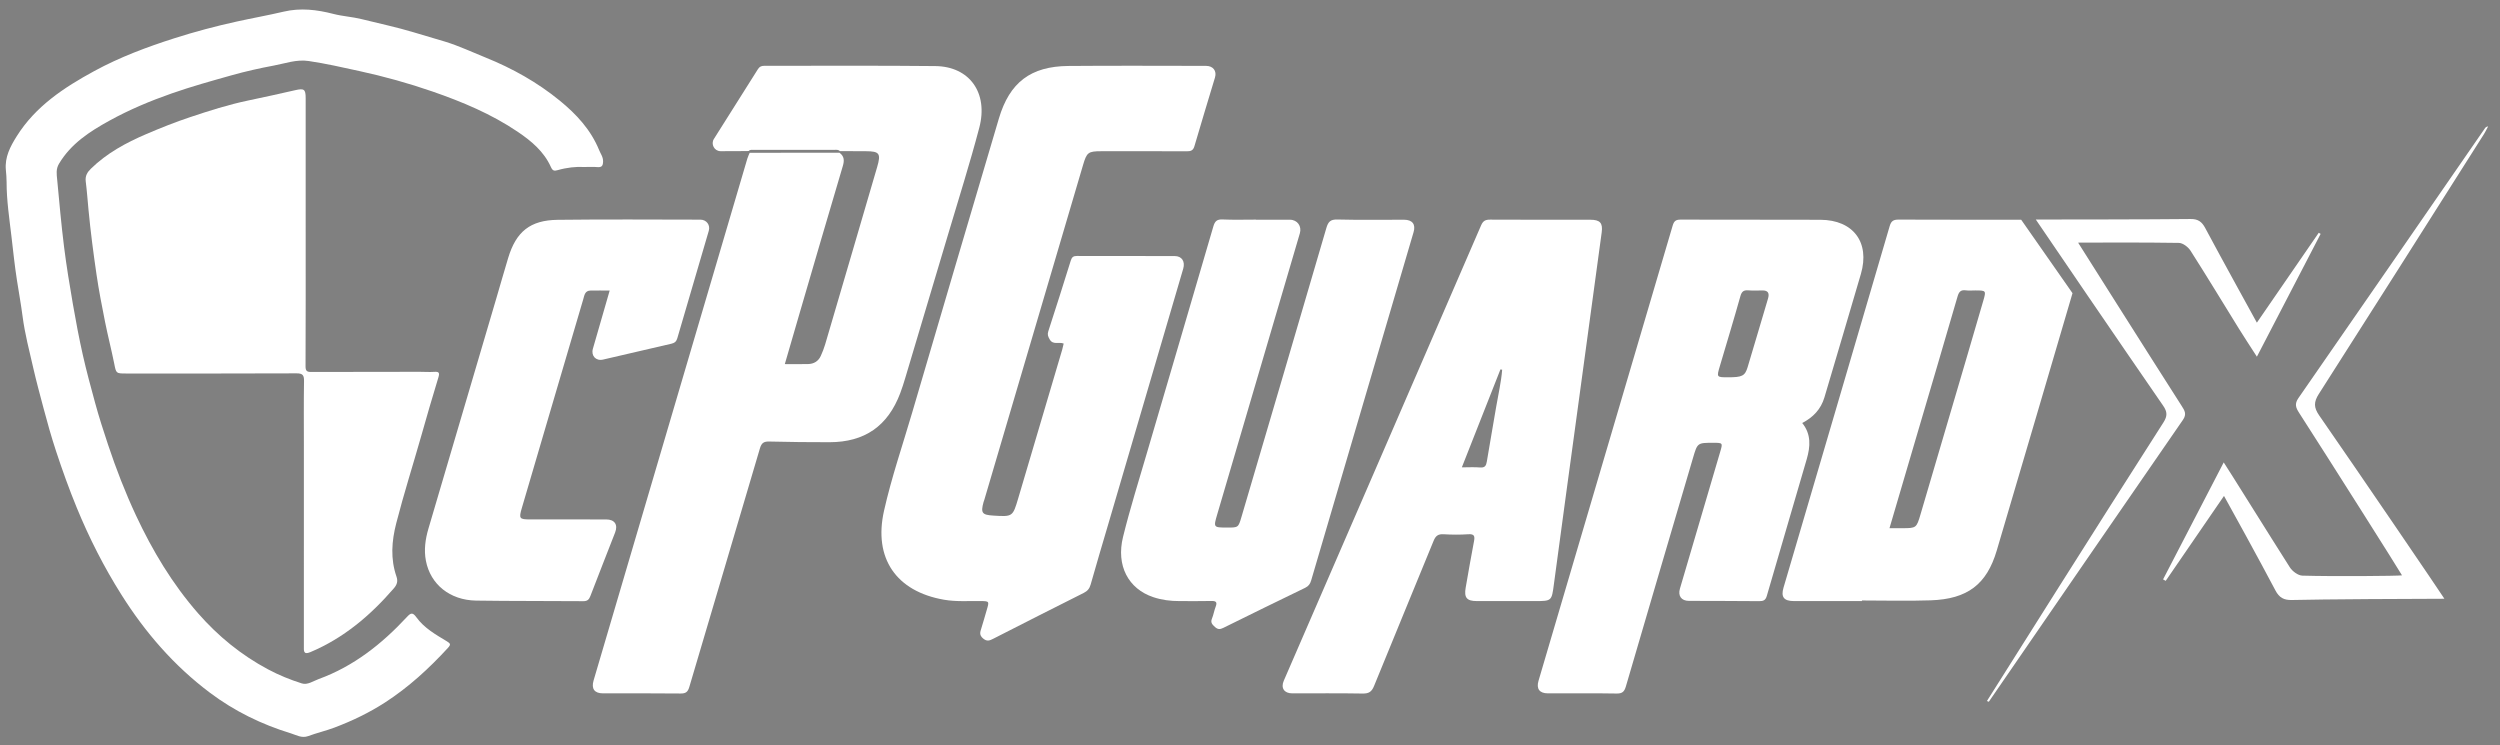
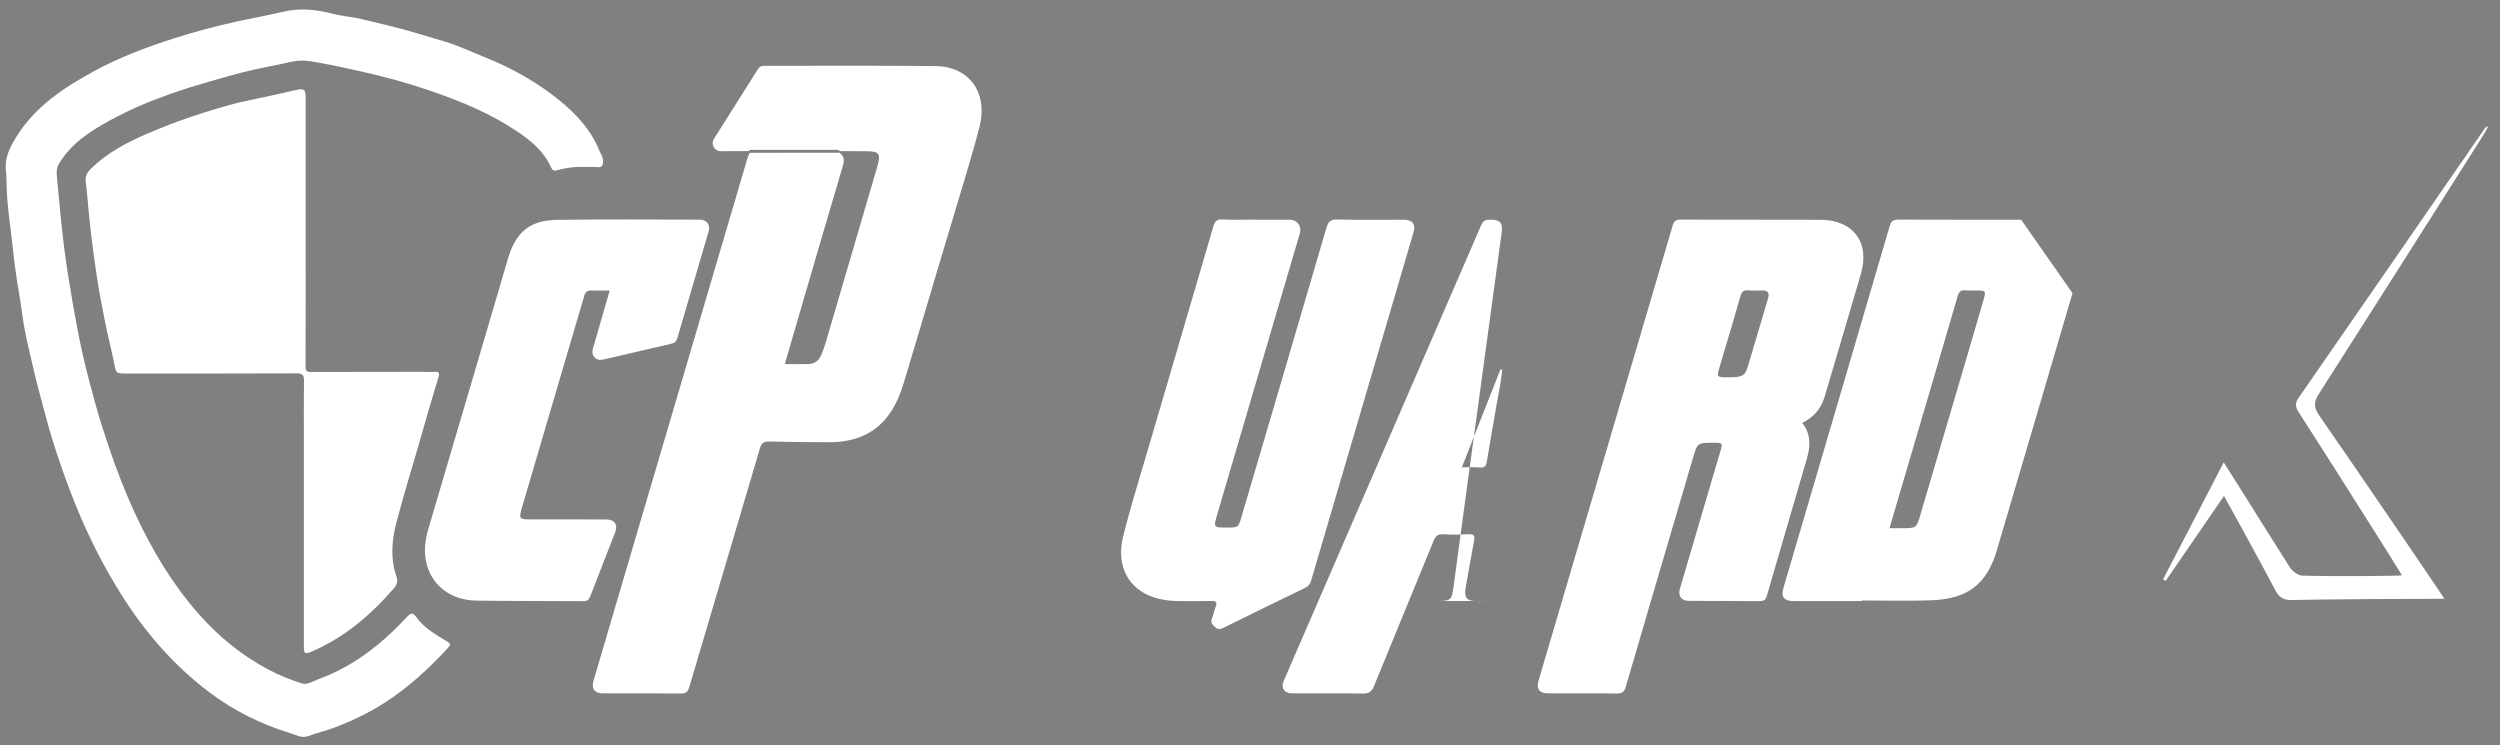
<svg xmlns="http://www.w3.org/2000/svg" version="1.1" id="Layer_1" x="0px" y="0px" width="1677.5px" height="500px" viewBox="0 0 1677.5 500" enable-background="new 0 0 1677.5 500" xml:space="preserve">
  <rect x="0" y="0" width="1677.5" height="500" fill="#808080" stroke="none" />
  <g>
    <path fill="#FFFFFF" d="M1249.361,403.318c-15.232,0-30.465,0.007-45.695-0.002c-6.686-0.003-8.772-2.715-6.93-8.984   c23.774-80.874,47.582-161.739,71.254-242.643c1.021-3.488,2.596-4.35,6.037-4.334c27.396,0.115,54.791,0.071,82.187,0.08   l34.442,49.288c-10.507,35.797-36.273,123.536-50.843,172.717c-6.73,22.72-19.652,32.531-44.269,33.382   c-15.379,0.53-30.787,0.1-46.182,0.1C1249.361,403.052,1249.361,403.187,1249.361,403.318z M1267.845,354.42   c3.357,0,5.938,0.003,8.519,0c9.479-0.011,9.604-0.102,12.33-9.36c10.227-34.726,20.455-69.449,30.67-104.179   c3.828-13.022,7.625-26.054,11.426-39.085c1.99-6.824,1.914-6.909-5.367-6.917c-2.104-0.004-4.241,0.227-6.307-0.053   c-3.375-0.455-4.662,0.896-5.604,4.151c-9.214,31.824-18.636,63.59-27.99,95.373C1279.684,314.17,1273.855,333.995,1267.845,354.42   z" />
    <path fill="#FFFFFF" d="M1209.286,283.834c6.141,7.563,5.461,15.865,3.045,24.205c-8.885,30.616-17.942,61.182-26.797,91.807   c-0.863,2.988-2.379,3.558-5.162,3.529c-15.721-0.154-31.44-0.117-47.162-0.188c-5.016-0.021-7.414-3.323-5.981-8.197   c8.983-30.582,17.994-61.156,26.996-91.734c1.805-6.125,1.805-6.125-4.595-6.134c-10.67-0.015-10.643-0.005-13.645,10.203   c-15.021,51.073-30.086,102.132-45.01,153.231c-1.011,3.444-2.308,4.866-6.183,4.8c-15.395-0.267-30.795-0.095-46.192-0.117   c-5.586-0.009-7.849-3.047-6.263-8.417c30.021-101.811,60.072-203.614,90.021-305.448c0.887-3.009,2.111-4.026,5.295-4.014   c31.279,0.126,62.563-0.027,93.844,0.112c22.063,0.099,33.322,15.158,27.17,36.313c-8.045,27.654-16.334,55.237-24.479,82.862   C1221.842,274.584,1216.629,280.025,1209.286,283.834z M1159.542,253.165c9.404-0.002,11.322-0.871,13.109-6.778   c4.623-15.297,9.086-30.642,13.66-45.95c1.088-3.642,0.201-5.648-3.931-5.555c-3.069,0.068-6.157,0.185-9.215-0.058   c-3.053-0.241-4.451,0.663-5.352,3.866c-4.4,15.701-9.148,31.304-13.779,46.94C1151.804,253.168,1151.797,253.166,1159.542,253.165   z" />
-     <path fill="#FFFFFF" d="M1013.233,403.318c-7.455,0-14.91,0.008-22.365-0.002c-6.641-0.009-8.563-2.281-7.402-8.965   c1.799-10.367,3.601-20.736,5.574-31.069c0.646-3.369,0.389-5.093-3.803-4.808c-5.484,0.378-11.029,0.334-16.521,0.008   c-3.627-0.215-5.362,0.951-6.762,4.395c-13.244,32.514-26.77,64.906-39.973,97.437c-1.609,3.962-3.566,5.125-7.752,5.048   c-15.718-0.286-31.441-0.101-47.164-0.123c-5.384-0.009-7.767-3.584-5.644-8.484c44.146-101.822,88.328-203.633,132.373-305.5   c1.354-3.129,2.961-3.906,6.127-3.887c22.367,0.129,44.732,0.066,67.101,0.07c6.547,0,8.578,2.102,7.721,8.445   c-4.961,36.763-9.992,73.514-14.994,110.27c-5.699,41.882-11.447,83.757-17.053,125.649c-1.537,11.491-1.344,11.519-12.935,11.519   C1024.254,403.318,1018.745,403.318,1013.233,403.318z M1007.956,248.072c-0.387-0.066-0.775-0.136-1.162-0.204   c-8.555,21.711-17.108,43.421-25.899,65.728c4.541,0,8.407-0.254,12.227,0.078c3.228,0.281,4.09-1.193,4.543-3.966   c2.023-12.291,4.224-24.553,6.291-36.837C1005.342,264.616,1007.301,256.439,1007.956,248.072z" />
+     <path fill="#FFFFFF" d="M1013.233,403.318c-7.455,0-14.91,0.008-22.365-0.002c-6.641-0.009-8.563-2.281-7.402-8.965   c1.799-10.367,3.601-20.736,5.574-31.069c0.646-3.369,0.389-5.093-3.803-4.808c-5.484,0.378-11.029,0.334-16.521,0.008   c-3.627-0.215-5.362,0.951-6.762,4.395c-13.244,32.514-26.77,64.906-39.973,97.437c-1.609,3.962-3.566,5.125-7.752,5.048   c-15.718-0.286-31.441-0.101-47.164-0.123c-5.384-0.009-7.767-3.584-5.644-8.484c44.146-101.822,88.328-203.633,132.373-305.5   c1.354-3.129,2.961-3.906,6.127-3.887c6.547,0,8.578,2.102,7.721,8.445   c-4.961,36.763-9.992,73.514-14.994,110.27c-5.699,41.882-11.447,83.757-17.053,125.649c-1.537,11.491-1.344,11.519-12.935,11.519   C1024.254,403.318,1018.745,403.318,1013.233,403.318z M1007.956,248.072c-0.387-0.066-0.775-0.136-1.162-0.204   c-8.555,21.711-17.108,43.421-25.899,65.728c4.541,0,8.407-0.254,12.227,0.078c3.228,0.281,4.09-1.193,4.543-3.966   c2.023-12.291,4.224-24.553,6.291-36.837C1005.342,264.616,1007.301,256.439,1007.956,248.072z" />
    <path fill="#FFFFFF" d="M842.754,147.426c7.615,0,15.234-0.037,22.849,0.014c4.914,0.033,8,4.339,6.604,9.088   c-18.479,62.867-36.957,125.732-55.443,188.599c-2.592,8.818-2.59,8.845,6.63,8.866c7.512,0.021,7.526,0.025,9.643-7.163   c19.012-64.567,38.062-129.121,56.92-193.733c1.236-4.239,2.707-5.926,7.451-5.803c14.9,0.387,29.816,0.127,44.728,0.149   c5.551,0.008,7.922,3.073,6.385,8.282c-22.918,77.919-45.861,155.83-68.732,233.763c-0.695,2.369-1.775,3.85-4.045,4.946   c-18.355,8.877-36.664,17.85-54.939,26.891c-2.168,1.073-3.682,1.114-5.561-0.611c-1.785-1.643-3.145-2.937-2.012-5.645   c1.053-2.521,1.455-5.313,2.444-7.867c1.156-2.977,0.511-4.025-2.807-3.94c-7.127,0.187-14.262,0.04-21.391,0.064   c-6.039,0.02-11.966-0.725-17.701-2.655c-16.648-5.599-24.968-21.142-20.22-40.399c4.722-19.145,10.652-37.993,16.199-56.93   c14.783-50.461,29.687-100.889,44.392-151.372c1.043-3.57,2.446-4.882,6.245-4.707c7.439,0.34,14.906,0.101,22.361,0.101   C842.754,147.383,842.754,147.405,842.754,147.426z" />
-     <path fill="#FFFFFF" d="M713.731,230.545c-3.172-1.362-7.133,1.203-9.42-2.852c-1.017-1.802-1.629-3.159-0.937-5.292   c5.146-15.844,10.187-31.724,15.136-47.63c0.7-2.248,1.741-3.027,4.092-3.02c21.877,0.079,43.754,0.02,65.631,0.066   c4.793,0.012,7.133,3.603,5.691,8.521c-16.709,56.975-33.433,113.944-50.148,170.915c-4.01,13.663-8.113,27.3-11.965,41.008   c-0.781,2.776-2.184,4.361-4.687,5.616c-20.248,10.161-40.459,20.4-60.632,30.709c-2.468,1.263-4.225,2.028-6.857-0.196   c-2.715-2.297-1.966-4.301-1.159-6.825c1.278-4.007,2.371-8.073,3.572-12.104c1.829-6.143,1.839-6.081-4.353-6.156   c-8.089-0.098-16.208,0.514-24.252-0.886c-32.151-5.587-47.45-27.835-40.258-59.752c5.014-22.26,12.449-43.886,18.87-65.774   c19.308-65.819,38.705-131.611,58.19-197.377c7.182-24.229,21.335-35.024,46.635-35.25c30.786-0.273,61.579-0.082,92.368-0.063   c4.74,0.003,7.334,3.368,6.011,7.789c-4.59,15.341-9.322,30.644-13.779,46.022c-0.869,3.011-2.424,3.521-5.188,3.508   c-19.123-0.104-38.243-0.069-57.364-0.049c-8.783,0.01-9.718,0.801-12.201,9.235c-22.09,74.948-44.193,149.892-66.295,224.835   c-0.138,0.465-0.354,0.907-0.48,1.374c-1.976,7.26-1.032,8.576,6.476,9.044c13.116,0.82,13.118,0.821,16.833-11.722   c9.826-33.199,19.656-66.398,29.474-99.601C713.133,233.28,713.407,231.888,713.731,230.545z" />
    <path fill="#FFFFFF" d="M502.333,101.336c-6.316,0.043-12.636,0.182-18.953,0.096c-4.074-0.054-6.55-4.709-4.357-8.197   c9.815-15.625,19.731-31.189,29.538-46.822c1.094-1.745,2.375-2.266,4.36-2.262c38.242,0.064,76.489-0.235,114.728,0.189   c22.908,0.254,35.621,17.951,29.455,41.346c-6.348,24.082-13.882,47.851-20.975,71.734c-9.529,32.1-19.125,64.18-28.719,96.259   c-1.019,3.408-2.094,6.809-3.352,10.135c-8.339,22.086-23.849,32.888-47.466,32.909c-13.444,0.011-26.892-0.112-40.332-0.457   c-3.66-0.096-5.256,0.86-6.351,4.584c-15.701,53.384-31.631,106.699-47.37,160.072c-0.988,3.354-2.352,4.46-5.899,4.419   c-17.336-0.209-34.677-0.085-52.016-0.101c-5.753-0.005-7.974-3.054-6.321-8.66c34.37-116.695,68.746-233.39,103.14-350.081   c0.403-1.366,1.059-2.659,1.597-3.989c20.09-0.004,40.18-0.009,60.271-0.014c3.211,2.366,3.327,5.195,2.218,8.921   c-9.732,32.722-19.271,65.499-28.853,98.266c-3.341,11.421-6.644,22.852-10.064,34.625c5.591,0,10.607,0.084,15.621-0.025   c3.875-0.087,6.874-1.882,8.51-5.457c1.141-2.492,2.15-5.073,2.928-7.699c6.146-20.792,12.226-41.603,18.32-62.409   c5.549-18.937,11.113-37.871,16.634-56.814c2.597-8.912,1.466-10.413-7.619-10.438c-5.833-0.017-11.667-0.048-17.5-0.07   c-1.017-1.12-2.375-0.844-3.639-0.844c-17.957-0.013-35.914-0.013-53.871,0.002C504.732,100.553,503.378,100.258,502.333,101.336z" />
    <path fill="#FFFFFF" d="M409.099,194.949c-4.604,0-8.773-0.074-12.938,0.021c-3.714,0.087-4.023,3.199-4.786,5.79   c-7.418,25.145-14.814,50.29-22.214,75.438c-6.346,21.579-12.684,43.158-19.023,64.737c-2.06,7.011-1.651,7.591,5.552,7.596   c17.018,0.016,34.037-0.007,51.054,0.013c5.674,0.006,8.051,3.489,5.997,8.772c-5.514,14.171-11.098,28.314-16.546,42.513   c-0.912,2.377-1.938,3.591-4.811,3.564c-23.982-0.212-47.971-0.014-71.95-0.396c-17.569-0.283-30.607-10.882-33.648-26.698   c-1.405-7.311-0.385-14.538,1.699-21.609c15.13-51.371,30.289-102.735,45.432-154.104c2.698-9.156,5.304-18.341,8.06-27.481   c5.315-17.638,14.714-25.371,33.211-25.604c31.923-0.402,63.855-0.146,95.785-0.115c4.066,0.004,6.759,3.582,5.63,7.446   c-7.032,24.078-14.153,48.131-21.155,72.218c-0.636,2.188-1.874,3.104-3.941,3.58c-15.303,3.521-30.584,7.134-45.888,10.653   c-4.751,1.093-8.143-2.542-6.796-7.248C401.502,221.147,405.247,208.276,409.099,194.949z" />
    <path fill="#FFFFFF" d="M205.108,155.739c0,29.979,0.058,59.958-0.088,89.938c-0.017,3.02,0.733,3.919,3.657,3.909   c24.299-0.096,48.598-0.093,72.896-0.106c3.239-0.002,6.49,0.255,9.714,0.039c3.134-0.21,3.891,0.427,2.878,3.719   c-4.04,13.132-7.835,26.343-11.591,39.561c-5.528,19.449-11.669,38.716-16.697,58.318c-3.104,12.1-3.933,23.918,0.172,35.805   c1.099,3.181,0.269,5.484-1.796,7.869c-15.717,18.155-33.629,33.389-56.036,42.803c-4.785,2.012-4.324-1.08-4.324-3.955   c0.002-44.893,0.006-89.783,0.01-134.676c0.001-14.425-0.135-28.851,0.095-43.271c0.063-3.969-0.921-5.188-5.063-5.169   c-38.085,0.167-76.171,0.101-114.257,0.101c-6.92,0-6.711-0.045-8.06-6.769c-1.865-9.295-4.25-18.486-6.107-27.781   c-2.115-10.592-4.19-21.206-5.751-31.887c-2.096-14.353-3.982-28.751-5.354-43.188c-0.607-6.411-1.068-12.858-1.873-19.245   c-0.47-3.732,1.063-6.207,3.445-8.531c10.668-10.428,23.545-17.408,37.072-23.205c9.698-4.156,19.531-8.08,29.536-11.416   c12.798-4.269,25.671-8.383,38.919-11.156c10.559-2.21,21.099-4.514,31.609-6.934c5.909-1.359,6.994-0.66,6.993,5.289   C205.107,95.778,205.108,125.758,205.108,155.739z" />
    <path fill="#FFFFFF" d="M391.914,112.055c-5.345-0.315-11.606,0.351-17.728,2.115c-2.235,0.645-3.357,0.528-4.53-2.094   c-4.651-10.395-13.122-17.465-22.286-23.659c-17.625-11.911-37.112-20.062-57.076-26.985   c-16.084-5.578-32.504-10.129-49.168-13.762c-11.315-2.467-22.6-5.047-34.071-6.742c-8.098-1.197-15.724,1.652-23.383,3.074   c-9.427,1.751-18.862,3.873-28.173,6.491c-13.466,3.786-26.908,7.519-40.135,12.137c-14.484,5.058-28.567,10.958-41.963,18.349   c-13.186,7.27-25.76,15.377-33.81,28.881c-2.184,3.666-1.555,7.136-1.215,10.729c1.409,14.943,2.721,29.903,4.579,44.795   c1.618,12.959,3.749,25.864,5.969,38.738c1.97,11.406,4.122,22.793,6.662,34.083c2.432,10.81,5.354,21.515,8.267,32.211   c2.565,9.423,5.57,18.717,8.66,27.991c5.398,16.2,11.549,32.082,18.781,47.543c11.054,23.621,24.374,45.843,41.588,65.53   c13.412,15.338,28.982,28.07,47.035,37.683c7.256,3.863,14.858,6.961,22.637,9.413c3.801,1.197,7.656-1.609,11.32-2.946   c23.474-8.553,42.447-23.613,59.224-41.695c2.525-2.726,3.817-3.188,6.287,0.239c5.221,7.244,12.967,11.62,20.444,16.126   c2.455,1.481,2.813,2.18,0.769,4.405c-12.69,13.813-26.431,26.436-42.198,36.63c-10.625,6.869-21.988,12.34-33.893,16.834   c-5.857,2.211-11.913,3.599-17.734,5.751c-4.304,1.594-8.06-0.769-11.532-1.827c-19.616-5.982-37.886-14.895-54.384-27.283   c-24.018-18.032-43.282-40.268-59.265-65.581c-11.757-18.622-21.675-38.106-30.044-58.475c-5.153-12.541-9.726-25.279-13.957-38.12   c-3.146-9.545-5.871-19.261-8.449-29.008c-2.333-8.817-4.73-17.625-6.77-26.513c-2.654-11.568-5.684-23.121-7.219-34.856   c-1.064-8.142-2.536-16.25-3.796-24.33c-1.514-9.703-2.517-19.454-3.654-29.174c-1.422-12.15-3.284-24.291-3.271-36.586   c0.003-2.738-0.246-5.482-0.499-8.215c-0.791-8.537,2.975-15.645,7.254-22.479c12.652-20.211,31.828-32.787,52.169-43.86   c17.081-9.298,35.271-16.086,53.721-21.979c13.717-4.381,27.666-8.08,41.788-11.192c10.462-2.306,21.013-4.178,31.441-6.634   c11.309-2.664,22.289-1.36,33.511,1.542c6.093,1.575,12.67,1.929,18.891,3.486c11.61,2.908,23.322,5.34,34.819,8.811   c7.013,2.118,14.13,4.137,21.136,6.282c9.271,2.843,18.13,7.026,27.156,10.662c17.999,7.252,34.763,16.646,49.821,28.948   c11.208,9.156,20.849,19.582,26.409,33.244c1.011,2.481,2.7,4.549,2.621,7.604c-0.08,3.102-1.067,3.961-3.96,3.718   C398.133,111.883,395.525,112.055,391.914,112.055z" />
  </g>
-   <path fill-rule="evenodd" clip-rule="evenodd" fill="#FFFFFF" d="M1333.226,470.379c16.162-25.623,32.292-51.266,48.495-76.863  c23.251-36.729,46.478-73.471,69.944-110.059c2.713-4.229,2.663-7.086-0.154-11.166c-26.387-38.209-82.249-120.08-85.487-124.985  c9.414,0,77.291-0.029,103.971-0.345c5.011-0.06,7.534,1.964,9.736,6.105c9.856,18.535,34.629,63.445,34.629,63.445  c14.327-20.817,27.923-40.572,41.519-60.326c0.424,0.25,0.847,0.5,1.27,0.75c-14.019,27.006-28.038,54.011-42.779,82.407  c-4.693-7.302-8.474-13.011-12.078-18.831c-10.794-17.422-21.389-34.975-32.419-52.246c-1.587-2.485-5.117-5.221-7.801-5.276  c-20.992-0.429-67.669-0.179-67.669-0.179s48.031,76.059,69.612,109.747c1.906,2.975,3.387,5.342,0.734,9.18  c-43.529,62.973-86.873,126.076-130.258,189.148C1334.069,470.717,1333.647,470.547,1333.226,470.379z" />
  <path fill-rule="evenodd" clip-rule="evenodd" fill="#FFFFFF" d="M1640.197,401.763c-16.88,0-84.027,0.33-102.3,0.84  c-5.38,0.15-8.542-1.571-11.087-6.425c-9.75-18.59-32.504-59.944-34.504-63.411c-13.566,19.763-26.344,38.376-39.12,56.989  c-0.589-0.327-1.177-0.654-1.765-0.983c13.313-25.68,26.627-51.357,40.697-78.5c2.555,3.715,31.346,49.996,44.364,70.397  c1.689,2.648,5.487,5.491,8.391,5.58c20.491,0.627,64.307,0.243,66.877-0.188c-1.83-3.336-47.584-75.698-69.102-109.14  c-2.189-3.401-3.112-5.916-0.409-9.812c41.823-60.276,83.461-120.68,125.152-181.045c0.403-0.585,0.953-1.069,2.146-1.266  c-0.906,1.698-1.709,3.463-2.736,5.083c-36.906,58.197-73.758,116.427-110.883,174.485c-3.452,5.399-3.427,9.076,0.233,14.348  C1582.915,317.272,1638.148,398.447,1640.197,401.763z" />
  <path fill-rule="evenodd" clip-rule="evenodd" d="M1522.094,152.547" />
  <path fill="#014965" d="M1640.5,452.5" />
</svg>